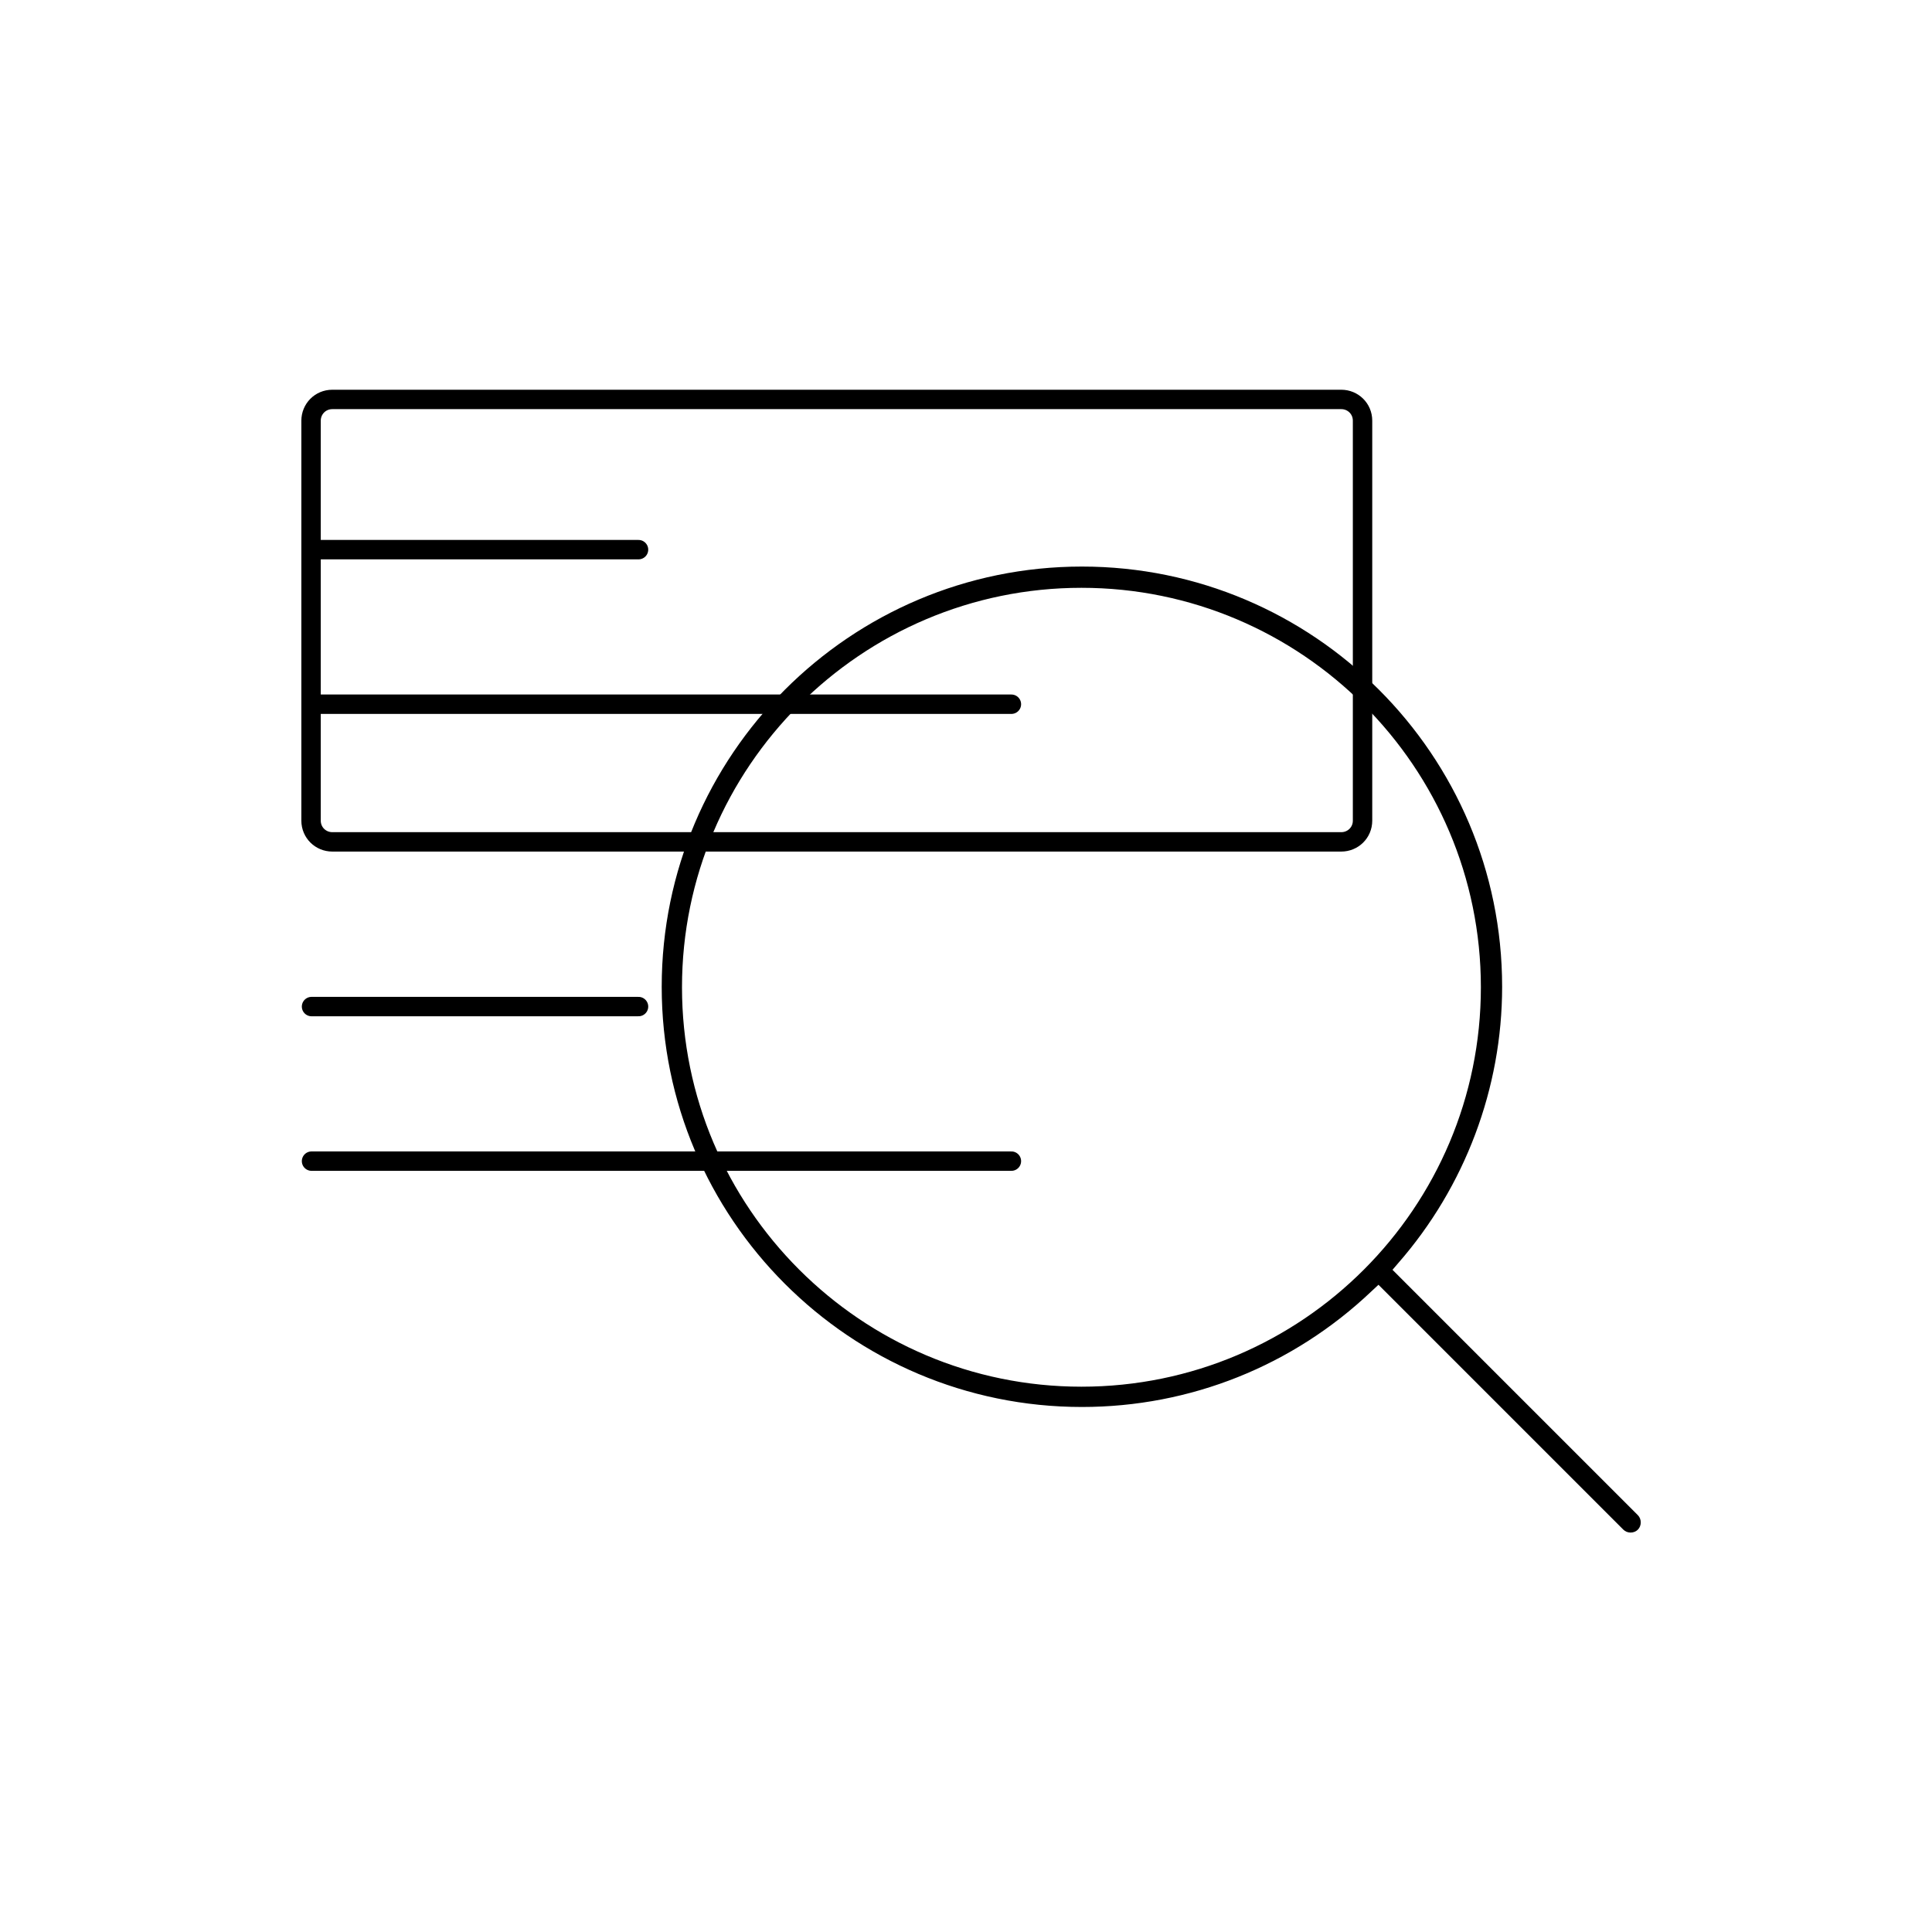
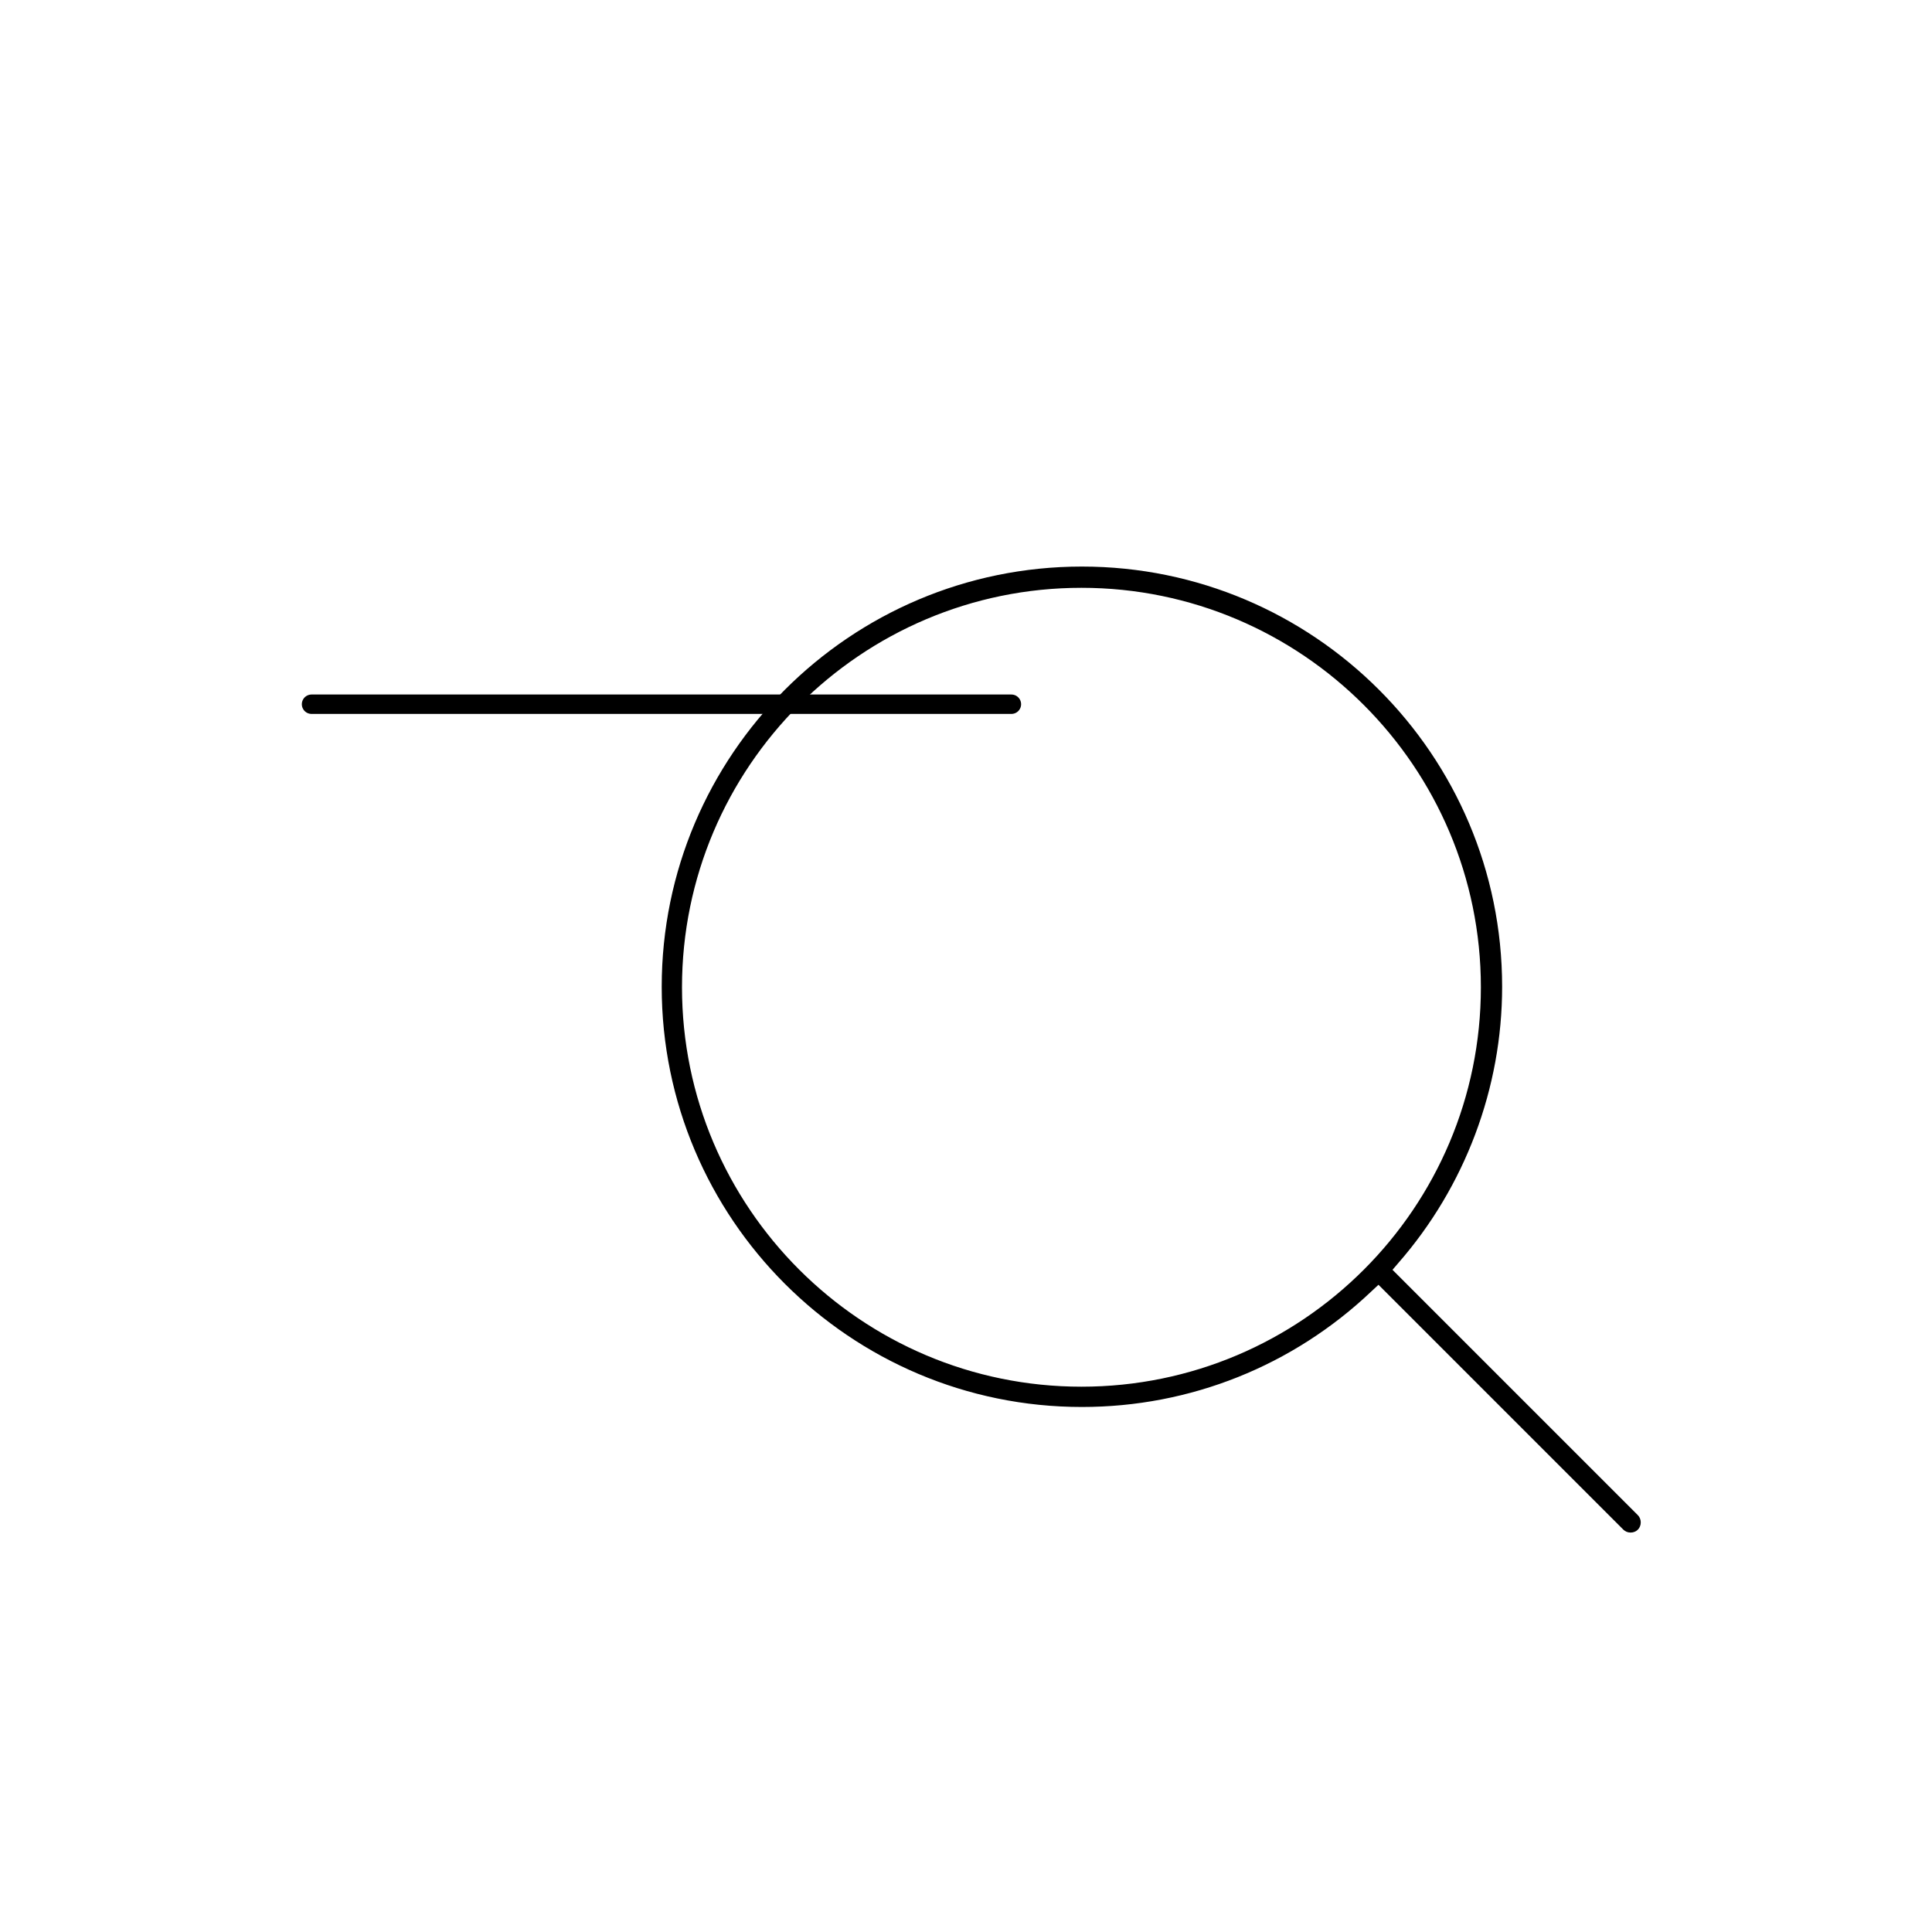
<svg xmlns="http://www.w3.org/2000/svg" version="1.1" id="Livello_1" x="0px" y="0px" viewBox="0 0 400 400" style="enable-background:new 0 0 400 400;" xml:space="preserve">
  <style type="text/css">
	.st0{fill:none;stroke:#000000;stroke-width:4.017;stroke-linecap:round;stroke-miterlimit:10;}
</style>
  <g>
    <path d="M339.1,313.7l-50.8-50.8l1.2-1.4c13.8-15.8,21.5-36.2,21.5-57.2c0-48-39-87-87-87s-87,39-87,87s39,87,87,87   c22.4,0,43.7-8.5,60-24l1.4-1.3l50.7,50.7c0.8,0.8,2.2,0.8,3,0C339.9,315.9,339.9,314.5,339.1,313.7z M223.9,287.1   c-45.6,0-82.7-37.1-82.7-82.7s37.1-82.7,82.7-82.7s82.7,37.1,82.7,82.7S269.6,287.1,223.9,287.1z" />
    <g>
-       <path class="st0" d="M277.7,174.3H68.8c-2.4,0-4.4-1.9-4.4-4.4V87.1c0-2.4,1.9-4.4,4.4-4.4h208.9c2.4,0,4.4,1.9,4.4,4.4v82.8    C282.1,172.4,280.1,174.3,277.7,174.3z" />
-       <line class="st0" x1="64.5" y1="113.8" x2="132.2" y2="113.8" />
      <line class="st0" x1="64.5" y1="145.8" x2="209.4" y2="145.8" />
-       <line class="st0" x1="64.5" y1="208.4" x2="132.2" y2="208.4" />
-       <line class="st0" x1="64.5" y1="240.4" x2="209.4" y2="240.4" />
    </g>
  </g>
</svg>